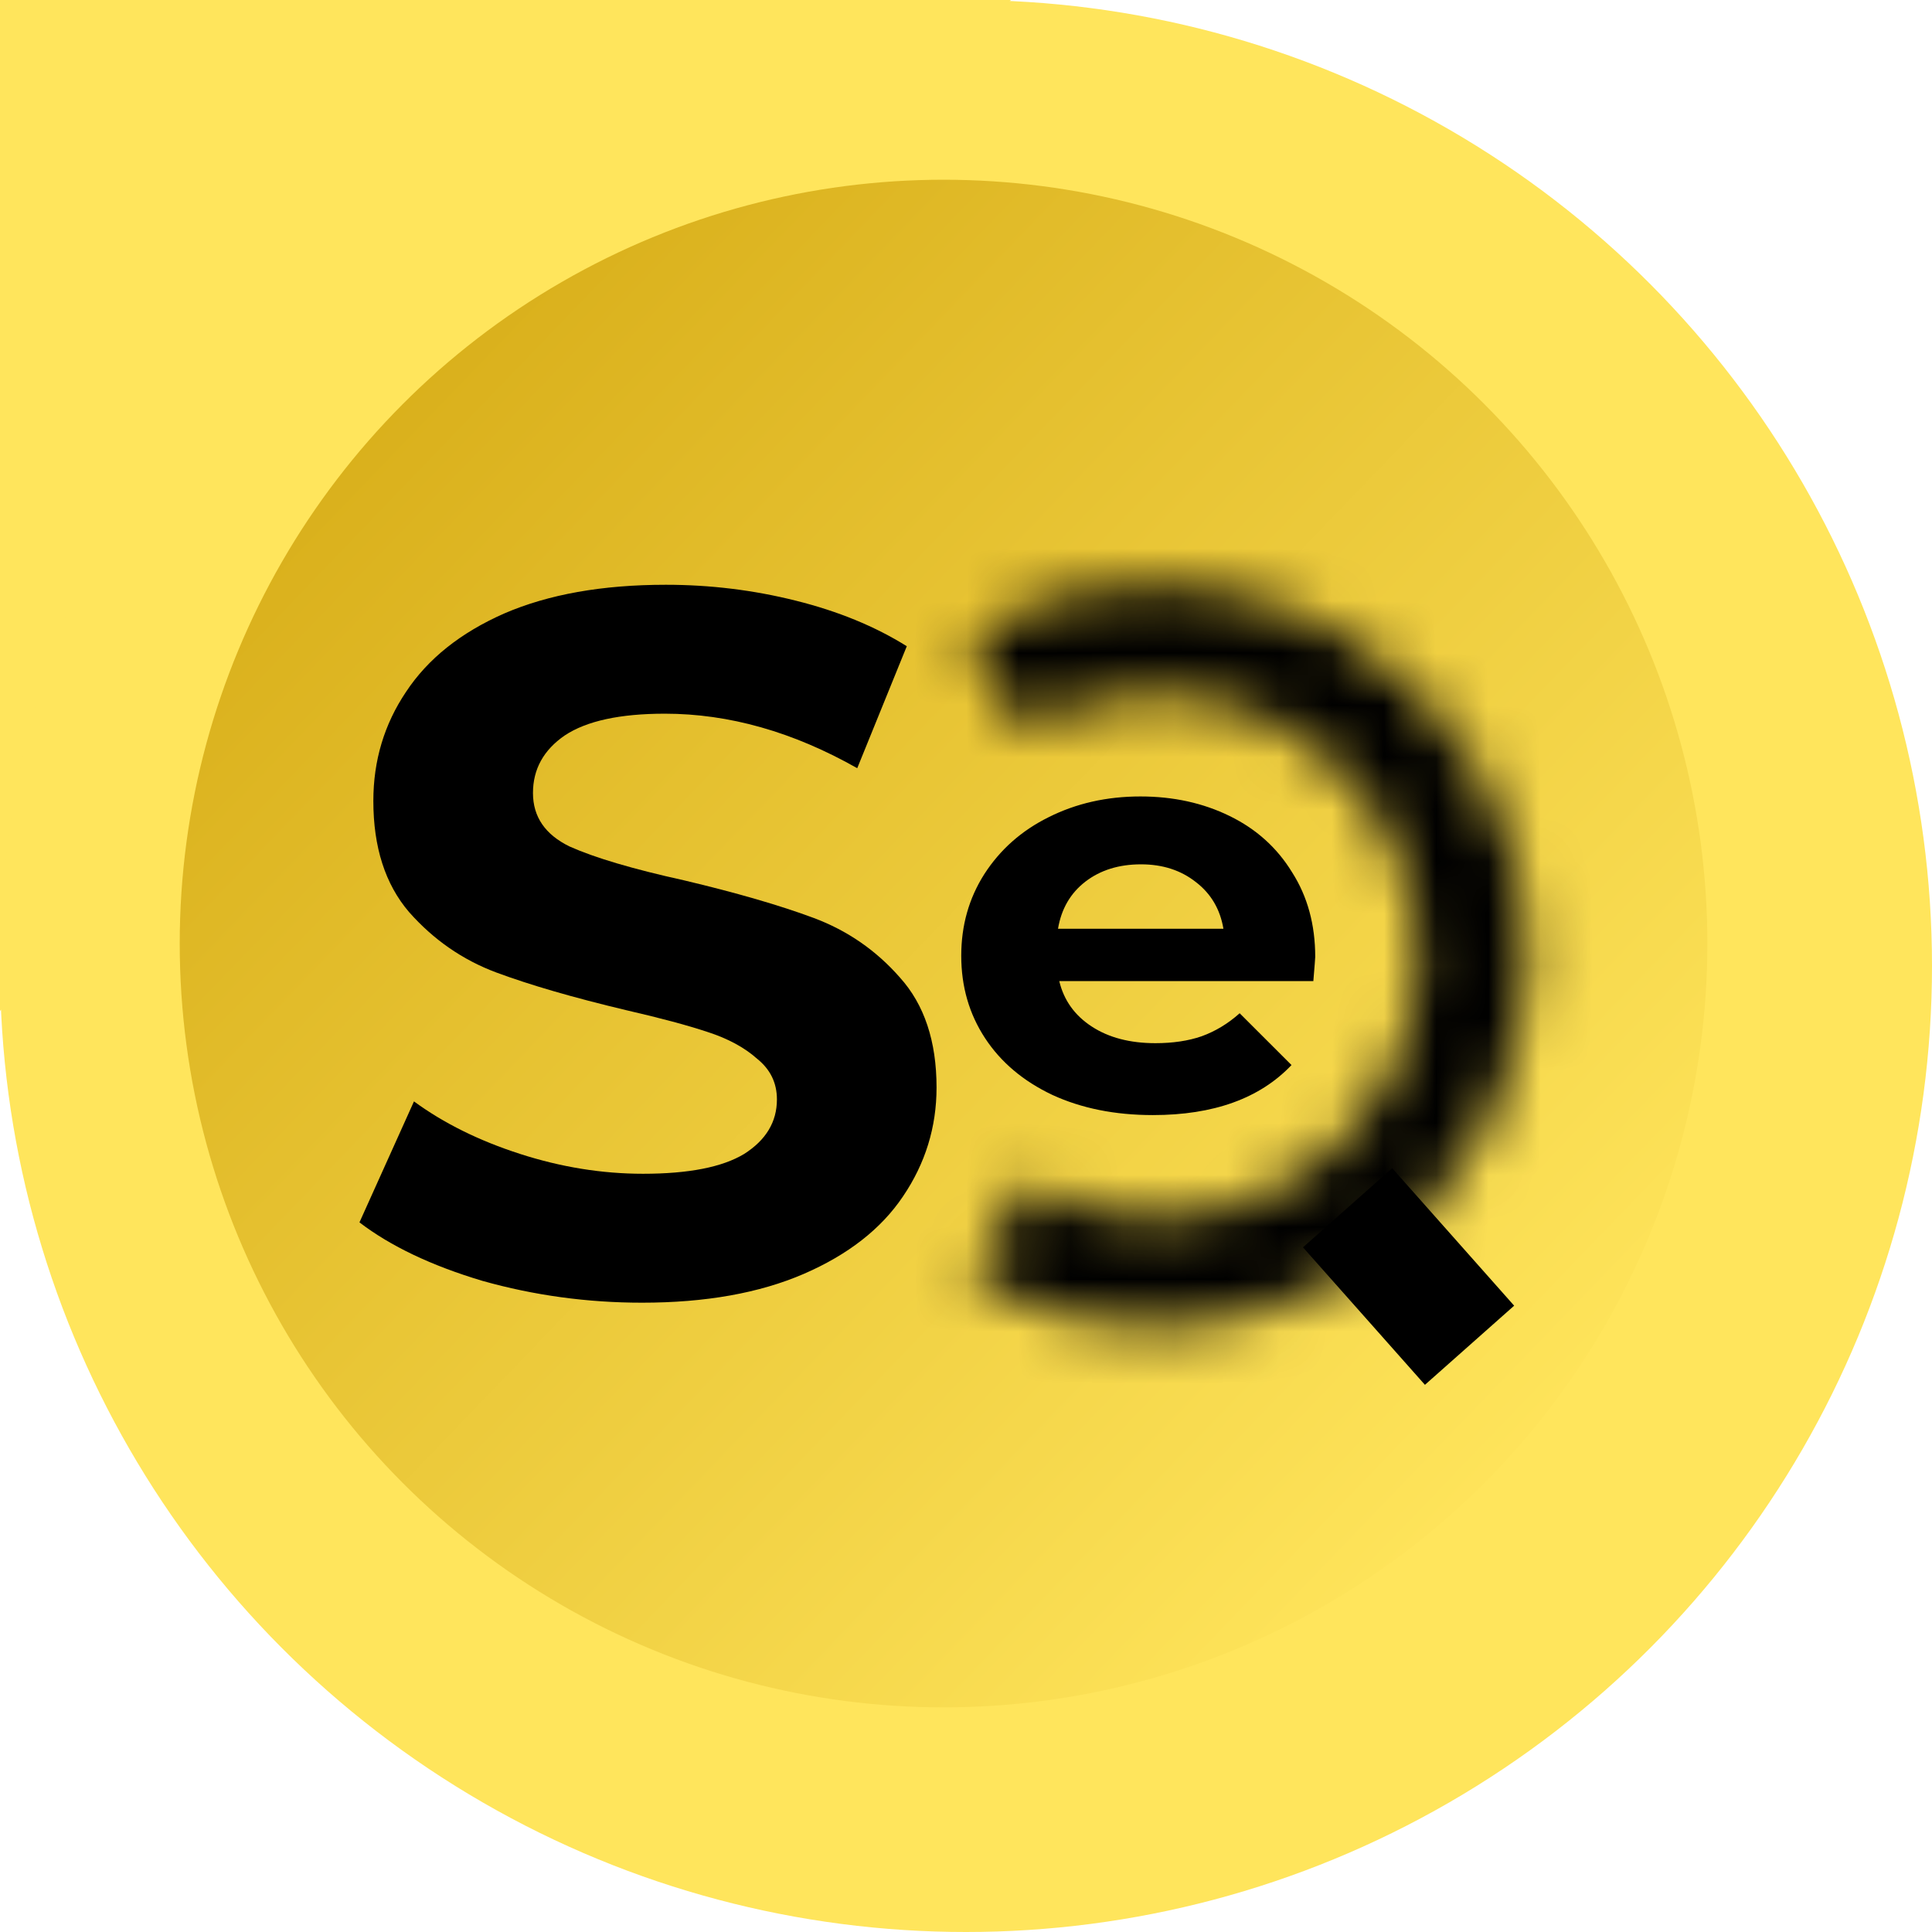
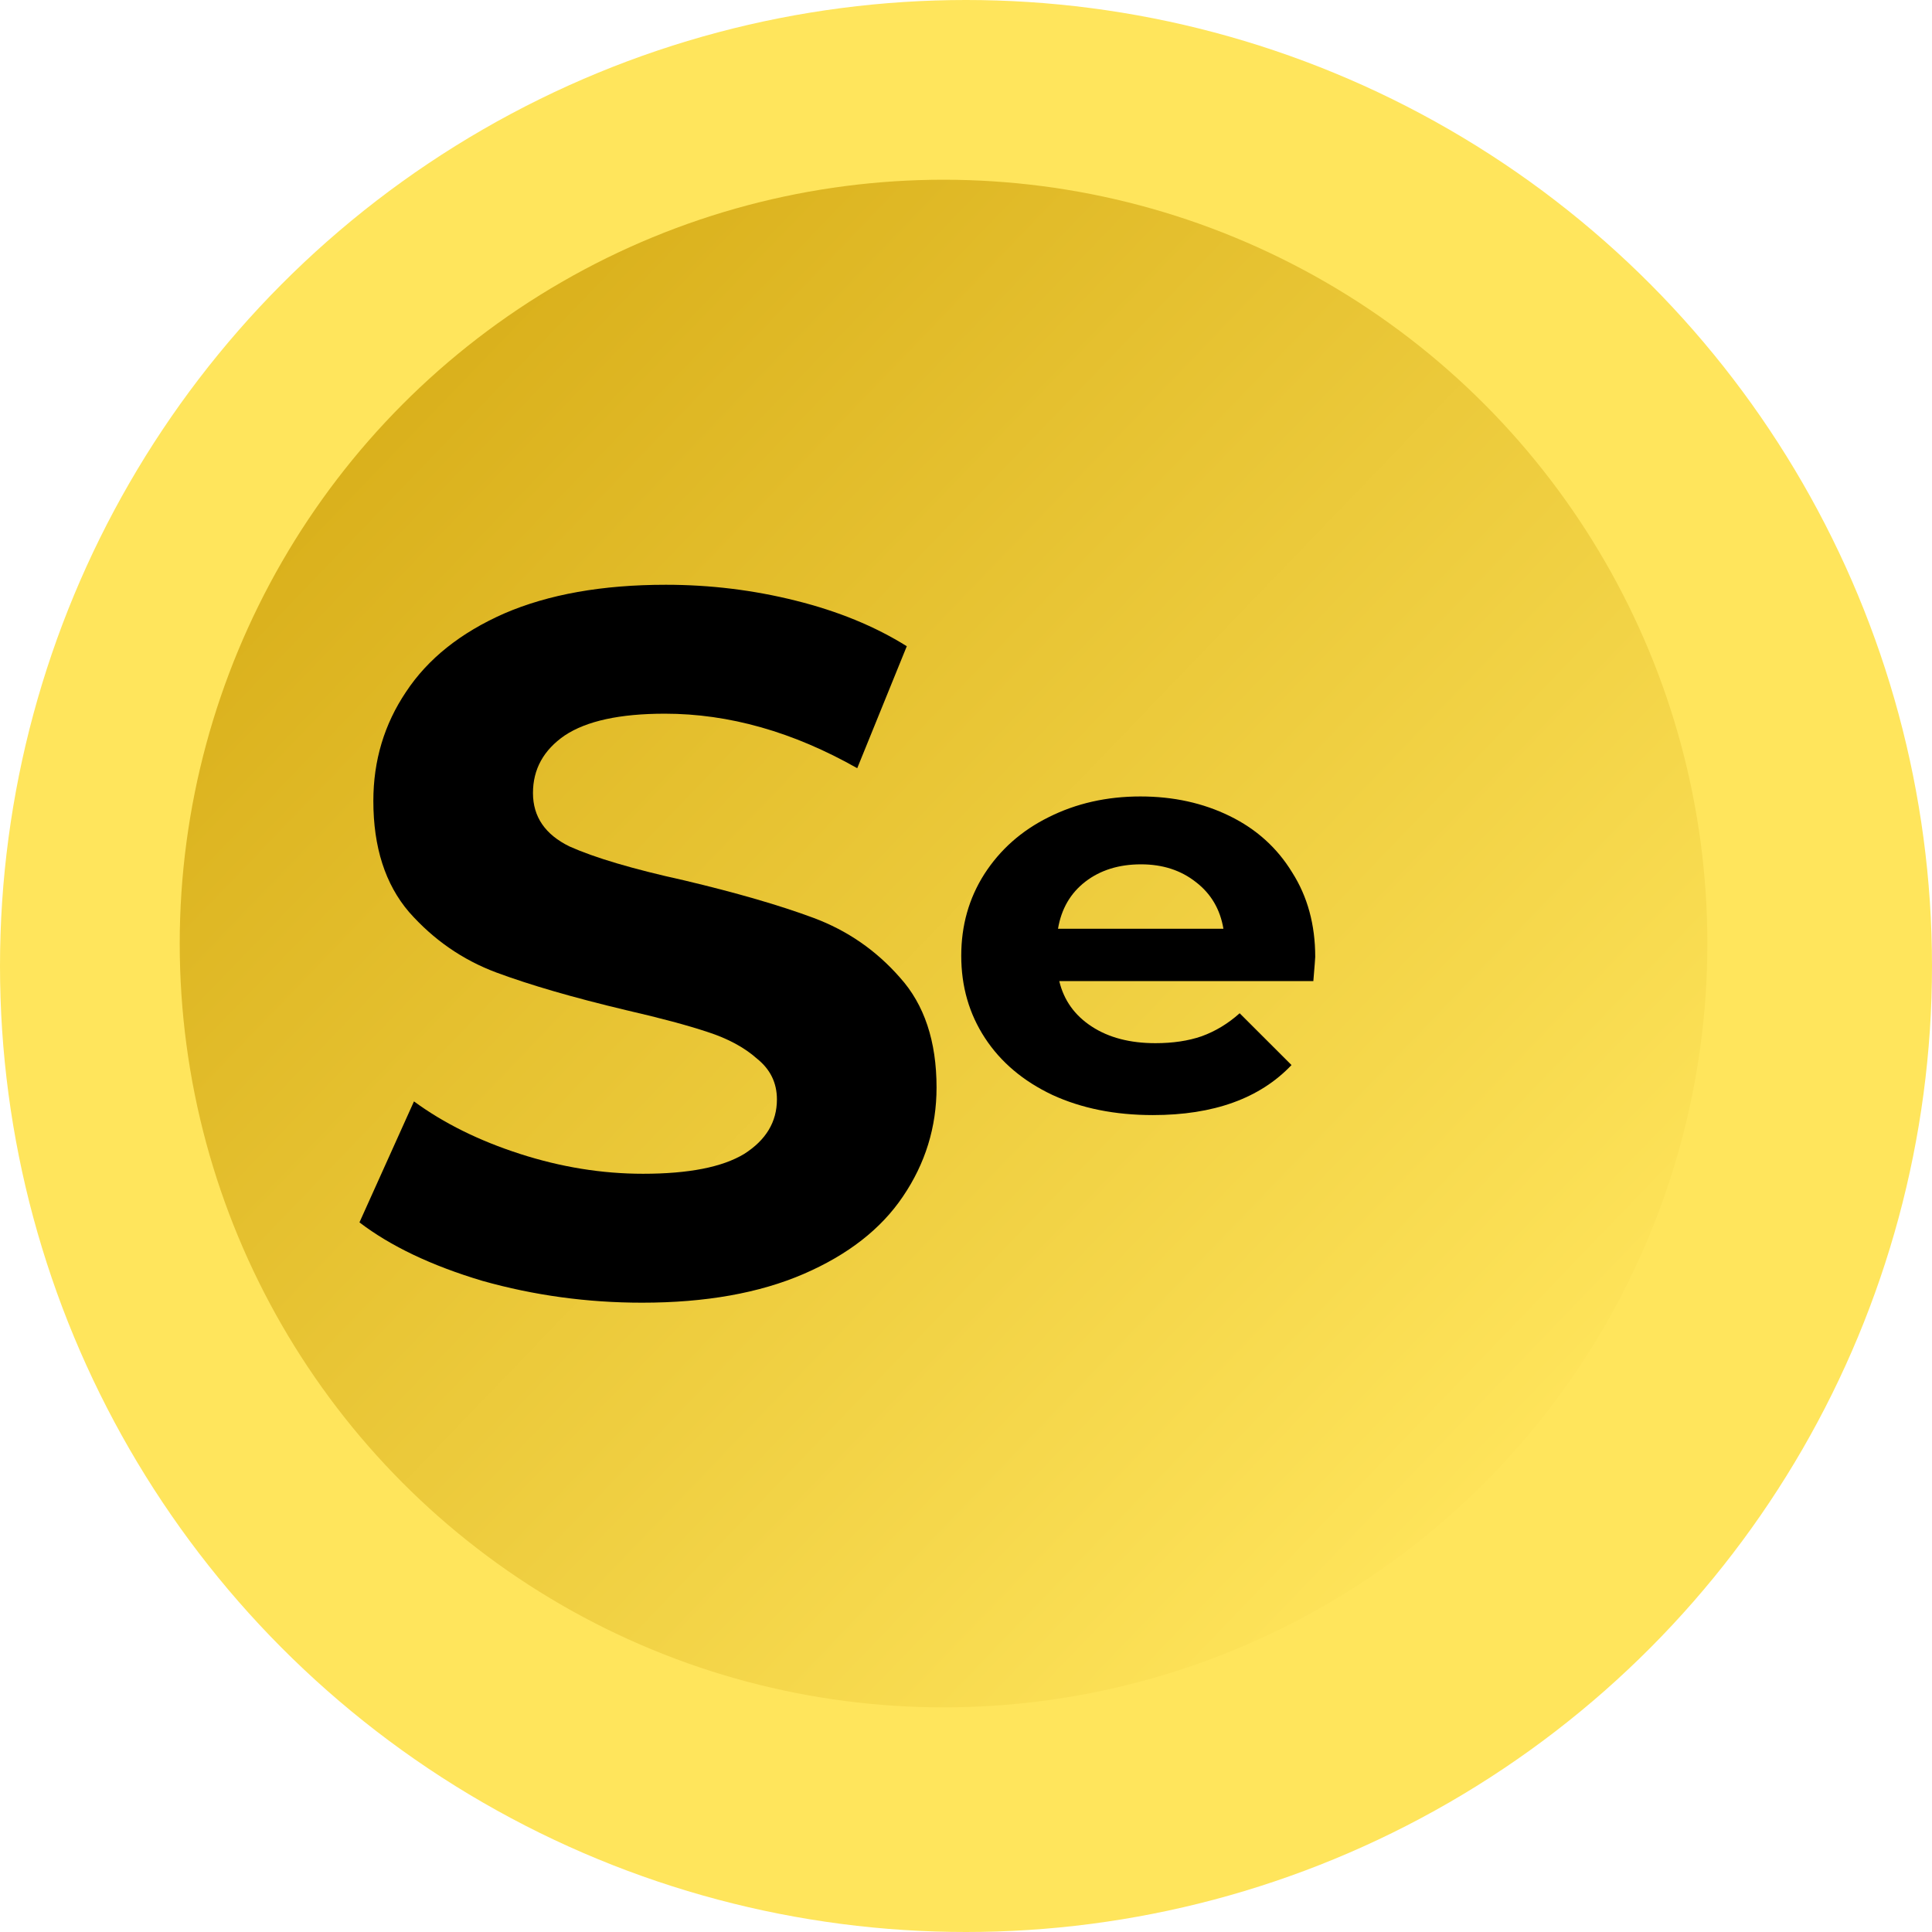
<svg xmlns="http://www.w3.org/2000/svg" width="37" height="37" viewBox="0 0 37 37" fill="none">
-   <path d="M34.118 17.78C34.118 26.969 26.669 34.418 17.48 34.418C8.292 34.418 0.843 26.969 0.843 17.78C0.843 8.592 8.292 1.143 17.48 1.143C24.066 1.836 34.118 7.035 34.118 17.78Z" fill="#FFE55C" />
-   <path d="M19.36 0L0 19.36V0H19.36Z" fill="#FFE55C" />
-   <circle cx="17.602" cy="18.07" r="13.767" fill="#FFC85C" />
  <circle cx="18.5" cy="18.5" r="18.5" fill="#FFE55C" />
  <circle cx="18.07" cy="18.07" r="14.628" transform="rotate(-180 18.07 18.07)" fill="url(#paint0_linear)" />
  <path d="M12.296 24.948C11.245 24.948 10.226 24.808 9.239 24.53C8.264 24.239 7.479 23.865 6.884 23.41L7.928 21.093C8.498 21.511 9.175 21.846 9.96 22.099C10.745 22.352 11.53 22.479 12.315 22.479C13.189 22.479 13.834 22.352 14.252 22.099C14.67 21.833 14.879 21.485 14.879 21.055C14.879 20.738 14.752 20.479 14.499 20.276C14.258 20.061 13.942 19.89 13.549 19.763C13.17 19.637 12.65 19.497 11.992 19.346C10.979 19.105 10.15 18.864 9.504 18.624C8.859 18.383 8.302 17.997 7.833 17.466C7.378 16.934 7.15 16.225 7.15 15.339C7.15 14.566 7.359 13.87 7.776 13.25C8.194 12.617 8.821 12.117 9.656 11.749C10.505 11.382 11.536 11.199 12.752 11.199C13.6 11.199 14.429 11.3 15.239 11.503C16.05 11.705 16.759 11.996 17.366 12.376L16.417 14.712C15.189 14.016 13.961 13.668 12.733 13.668C11.872 13.668 11.233 13.807 10.815 14.085C10.41 14.364 10.207 14.731 10.207 15.187C10.207 15.643 10.441 15.984 10.91 16.212C11.391 16.427 12.119 16.643 13.094 16.858C14.107 17.098 14.936 17.339 15.581 17.579C16.227 17.82 16.778 18.2 17.233 18.719C17.702 19.238 17.936 19.941 17.936 20.827C17.936 21.587 17.721 22.283 17.291 22.916C16.873 23.536 16.24 24.03 15.392 24.397C14.543 24.764 13.511 24.948 12.296 24.948Z" fill="black" />
  <mask id="path-7-inside-1" fill="white">
    <path d="M18.611 24.488C19.698 25.108 20.928 25.43 22.179 25.423C23.429 25.416 24.656 25.079 25.735 24.447C26.814 23.815 27.708 22.91 28.326 21.822C28.944 20.735 29.265 19.504 29.256 18.254C29.247 17.003 28.909 15.777 28.275 14.699C27.642 13.62 26.735 12.728 25.647 12.111C24.559 11.495 23.328 11.176 22.077 11.186C20.827 11.197 19.601 11.537 18.524 12.172L19.584 13.971C20.345 13.523 21.211 13.283 22.095 13.275C22.979 13.268 23.849 13.493 24.617 13.929C25.386 14.364 26.026 14.995 26.474 15.757C26.922 16.519 27.16 17.385 27.167 18.269C27.173 19.152 26.947 20.022 26.51 20.79C26.073 21.558 25.442 22.198 24.679 22.644C23.917 23.091 23.05 23.329 22.167 23.334C21.283 23.339 20.414 23.111 19.646 22.674L18.611 24.488Z" />
  </mask>
-   <path d="M18.611 24.488C19.698 25.108 20.928 25.43 22.179 25.423C23.429 25.416 24.656 25.079 25.735 24.447C26.814 23.815 27.708 22.91 28.326 21.822C28.944 20.735 29.265 19.504 29.256 18.254C29.247 17.003 28.909 15.777 28.275 14.699C27.642 13.62 26.735 12.728 25.647 12.111C24.559 11.495 23.328 11.176 22.077 11.186C20.827 11.197 19.601 11.537 18.524 12.172L19.584 13.971C20.345 13.523 21.211 13.283 22.095 13.275C22.979 13.268 23.849 13.493 24.617 13.929C25.386 14.364 26.026 14.995 26.474 15.757C26.922 16.519 27.16 17.385 27.167 18.269C27.173 19.152 26.947 20.022 26.51 20.79C26.073 21.558 25.442 22.198 24.679 22.644C23.917 23.091 23.05 23.329 22.167 23.334C21.283 23.339 20.414 23.111 19.646 22.674L18.611 24.488Z" stroke="black" stroke-width="8.992" mask="url(#path-7-inside-1)" />
  <path d="M25.188 18.326C25.188 18.348 25.176 18.502 25.152 18.789H20.286C20.374 19.156 20.581 19.446 20.908 19.659C21.234 19.872 21.641 19.978 22.127 19.978C22.462 19.978 22.757 19.934 23.012 19.846C23.275 19.751 23.518 19.604 23.741 19.405L24.734 20.397C24.128 21.035 23.243 21.355 22.079 21.355C21.354 21.355 20.712 21.226 20.154 20.969C19.596 20.705 19.166 20.342 18.863 19.879C18.56 19.416 18.409 18.892 18.409 18.304C18.409 17.724 18.556 17.203 18.851 16.74C19.154 16.27 19.564 15.907 20.083 15.65C20.609 15.386 21.195 15.253 21.84 15.253C22.47 15.253 23.04 15.378 23.55 15.628C24.06 15.877 24.459 16.237 24.746 16.707C25.041 17.17 25.188 17.709 25.188 18.326ZM21.852 16.553C21.43 16.553 21.075 16.663 20.788 16.883C20.501 17.104 20.326 17.405 20.262 17.787H23.43C23.367 17.412 23.191 17.115 22.904 16.894C22.617 16.667 22.267 16.553 21.852 16.553Z" fill="black" />
-   <rect x="26.662" y="22.372" width="3.52" height="2.284" transform="rotate(48.428 26.662 22.372)" fill="black" />
  <defs>
    <linearGradient id="paint0_linear" x1="6.454" y1="7.744" x2="29.256" y2="29.686" gradientUnits="userSpaceOnUse">
      <stop stop-color="#FFE55C" />
      <stop offset="1" stop-color="#D8AE19" />
    </linearGradient>
  </defs>
</svg>